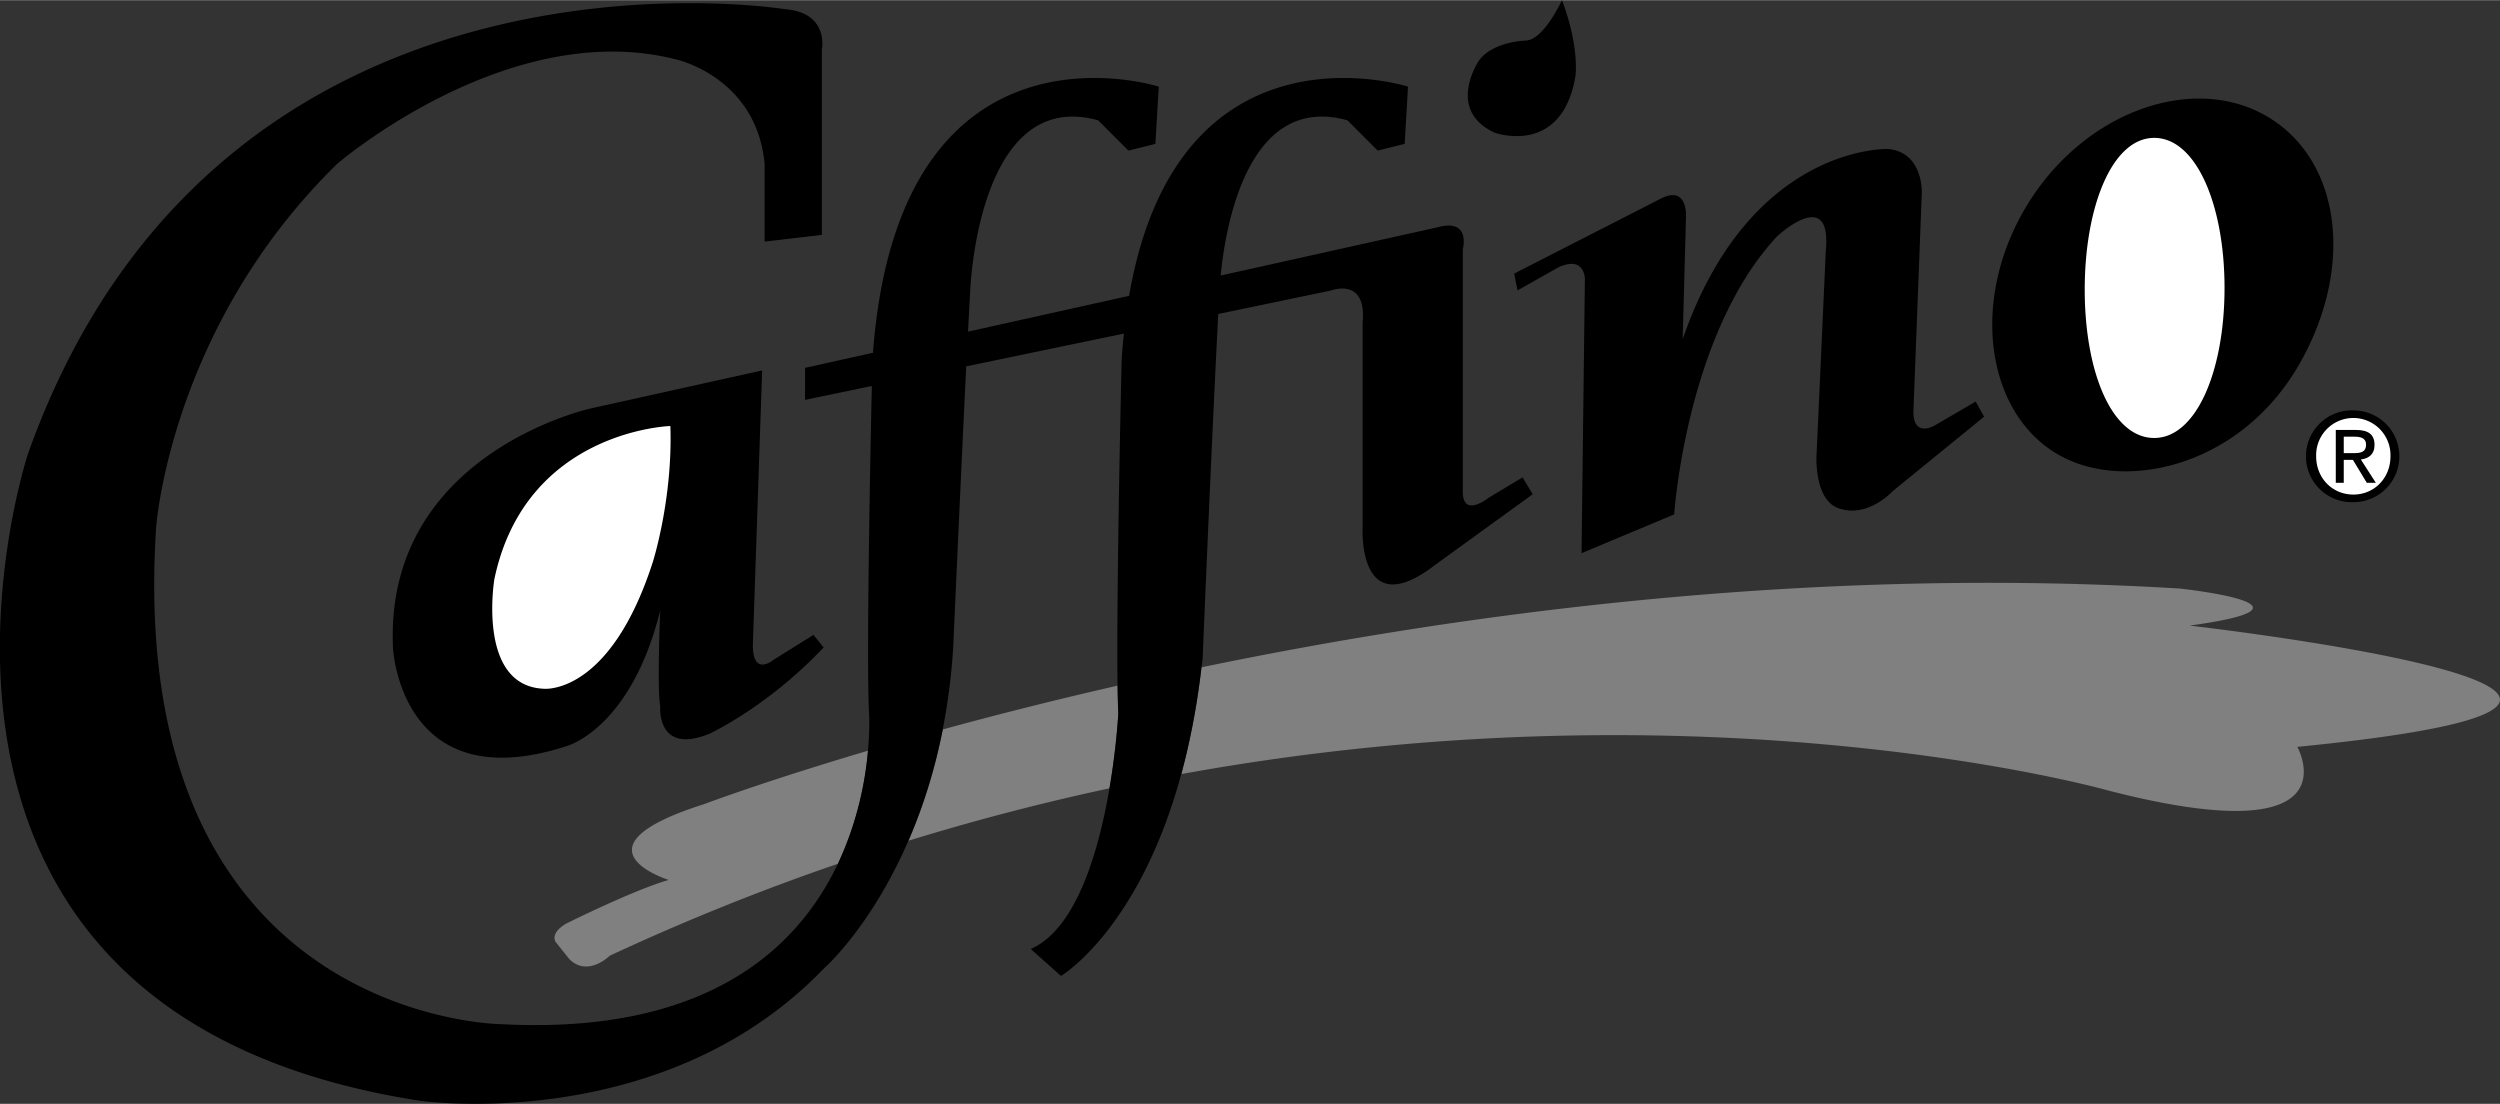
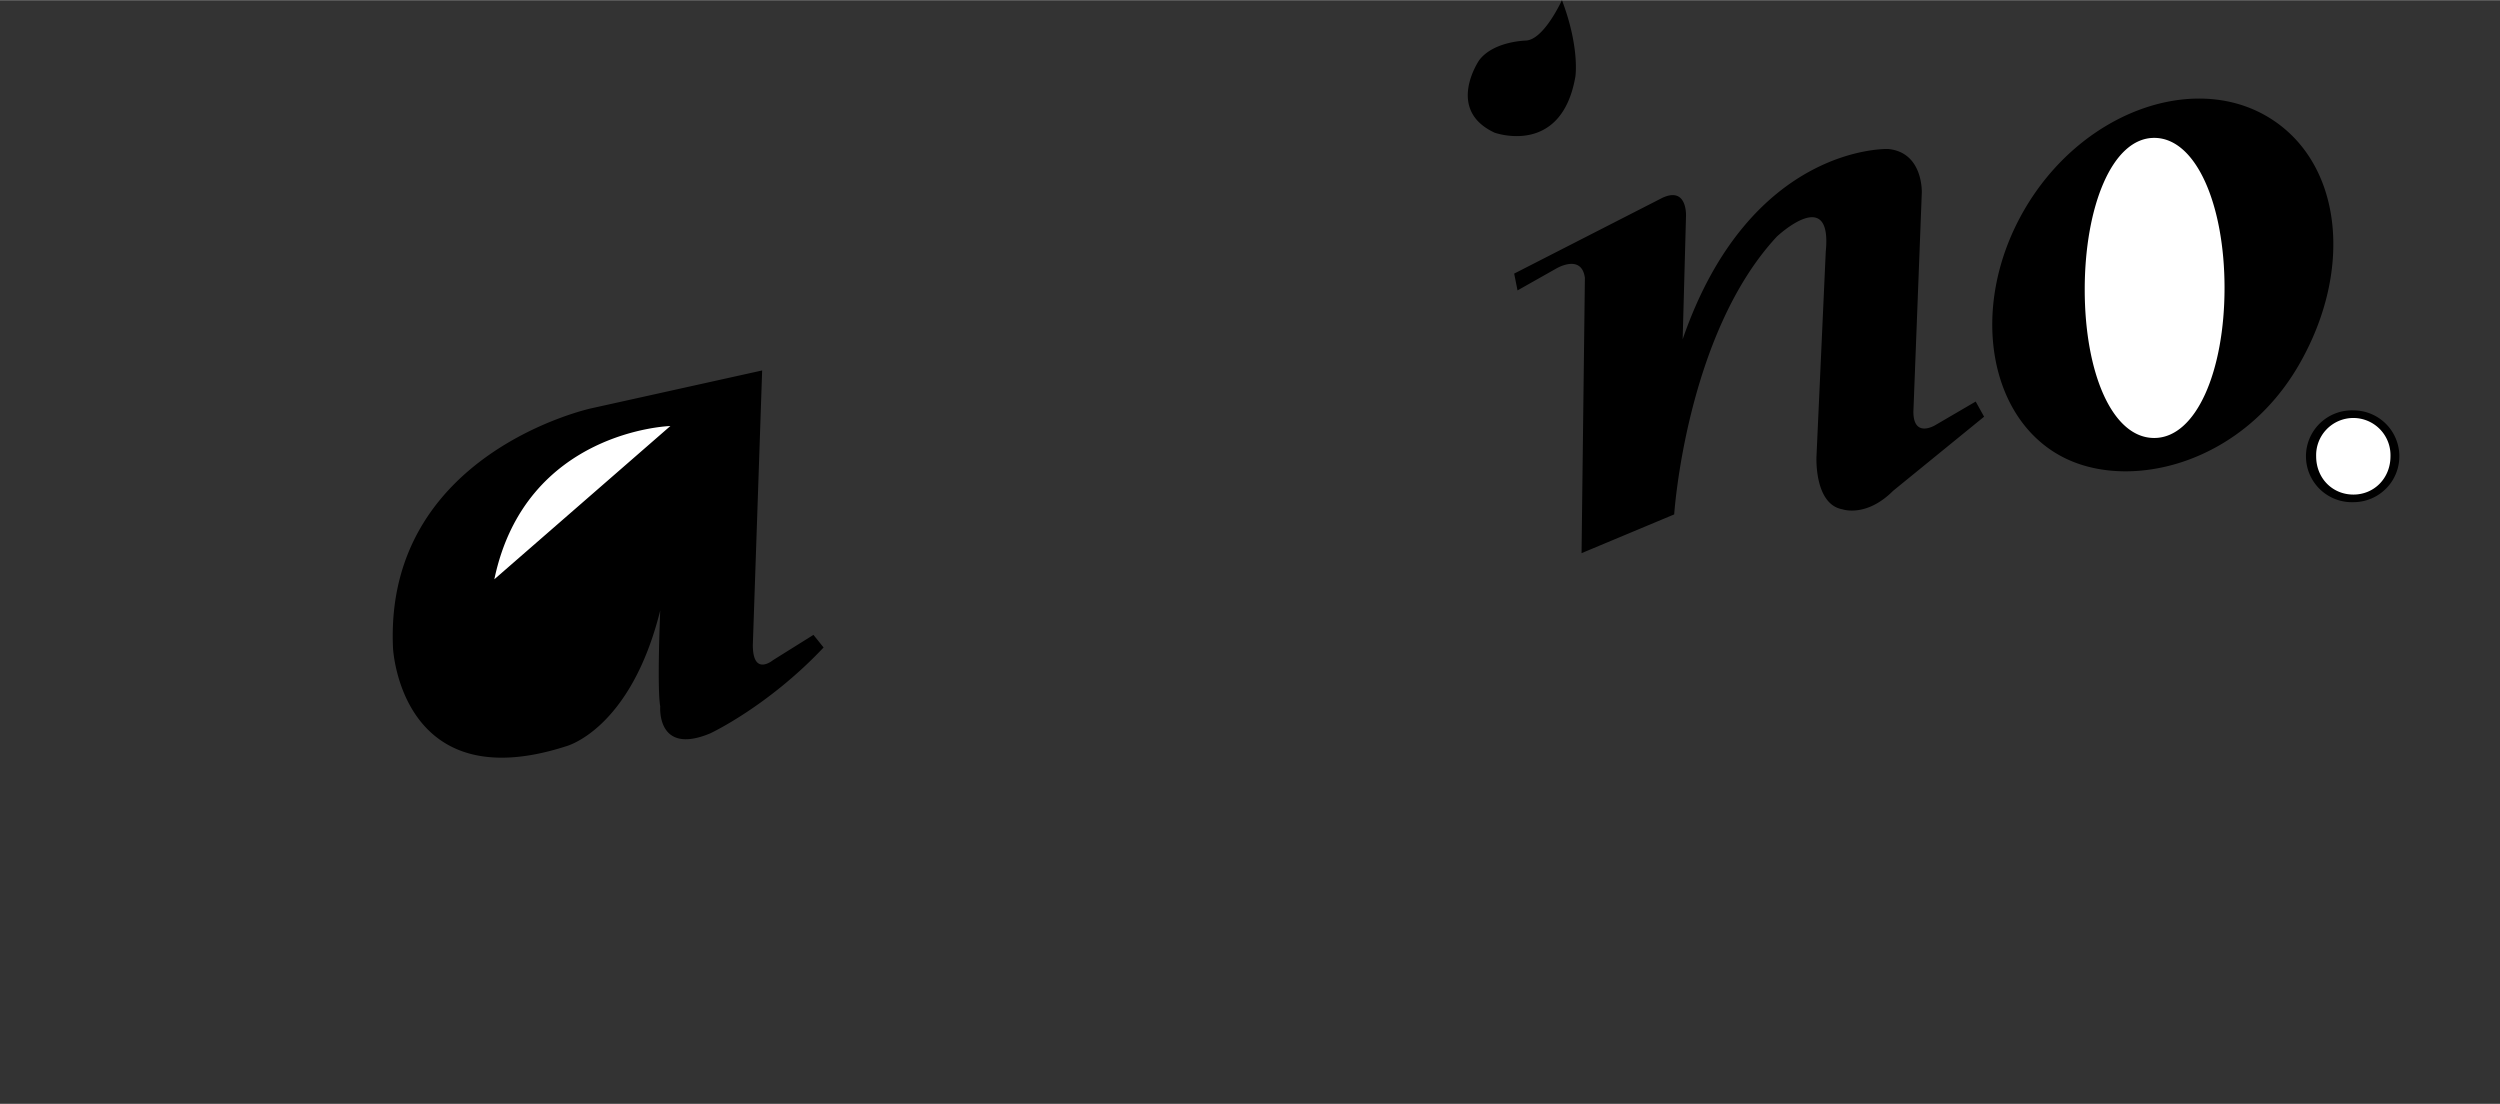
<svg xmlns="http://www.w3.org/2000/svg" width="2500" height="1104" viewBox="0 0 46.385 20.477">
  <rect x="0" y="0" width="46.385" height="20.477" fill="#333333" stroke="none" />
  <path d="M43.666 9.314a.85.85 0 1 0 0-1.703.852.852 0 1 0 0 1.703zM14.141 6.87l-3.172.703s-3.844.833-3.677 4.448c0 0 .135 2.812 3.208 1.823 0 0 1.198-.302 1.75-2.521 0 0-.062 1.438 0 1.781 0 0-.073.917.927.5 0 0 1.073-.5 2.104-1.594l-.188-.234-.75.469s-.375.312-.375-.281l.173-5.094zM27.446 1.112s-.633.919.284 1.346c0 0 1.242.451 1.5-1.042 0 0 .083-.542-.25-1.417 0 0-.331.732-.667.75 0 .001-.597.009-.867.363zM28.094 5.073l.062.312.719-.406s.469-.281.531.172l-.062 5.109 1.719-.719s.219-3.344 1.906-5.156c0 0 1.031-.969.906.281l-.172 3.797s-.047.891.484.984c0 0 .438.156.938-.344l1.688-1.375-.156-.281-.75.438s-.406.25-.406-.25l.156-4.062s.031-.75-.625-.812c0 0-2.562-.094-3.812 3.531l.062-2.281s.031-.562-.438-.344l-2.75 1.406zM42.048 2.148c1.395.806 1.648 2.815.604 4.622S39.6 9.091 38.361 8.52c-1.463-.675-1.851-2.814-.807-4.622s3.1-2.555 4.494-1.75z" />
-   <path d="M40.625 11.604c2.75-.375-.188-.688-.188-.688-6.789-.41-13.222.441-18.144 1.462a13.552 13.552 0 0 1-.375 1.981c9.833-1.789 17.206.307 17.206.307 4.625 1.188 3.5-.812 3.5-.812 9.501-.937-1.999-2.25-1.999-2.25zM20.737 12.718c-1.201.274-2.29.551-3.244.813a10.066 10.066 0 0 1-.637 2.065 43.808 43.808 0 0 1 3.73-.973 13.07 13.07 0 0 0 .164-1.395c-.006-.128-.01-.303-.013-.51zM13.063 14.917c-2.562.812-.656 1.406-.656 1.406-.656.188-1.906.812-1.906.812-.312.188-.188.344-.188.344l.25.312c.344.344.75-.062.75-.062a43.525 43.525 0 0 1 4.236-1.707c.374-.787.51-1.563.557-2.097-1.933.572-3.043.992-3.043.992z" fill="gray" />
-   <path d="M22.313 12.229s.167-4.058.291-6.407l2.1-.437s.656-.25.578.594v3.812s-.094 1.797 1.344.688l1.812-1.312-.188-.313-.625.375s-.484.391-.484-.109v-4.5s.156-.578-.469-.406l-4.024.895c.087-.893.497-3.395 2.352-2.88l.562.562.5-.125.062-1.062S21.857.237 20.949 5.486l-2.988.664c.014-.263.026-.51.039-.733 0 0 .125-3.812 2.375-3.188l.562.562.5-.125.063-1.062S16.688.062 16.197 6.542l-1.26.28v.594l1.239-.258c-.029 1.346-.103 5.053-.052 6.07 0 0 .019.271-.02.696a6.241 6.241 0 0 1-.557 2.097c-.743 1.569-2.429 3.175-6.234 2.979 0 0-7-.042-6.417-9.208 0 0 .25-3.708 3.354-6.75 0 0 3.188-2.75 6.312-1.938 0 0 1.479.333 1.625 1.938V4.48l1.062-.125V.917s.141-.688-.688-.75c0 0-10.5-1.708-14.042 8.25 0 0-3.417 10.333 7.25 12 0 0 4.515.665 7.512-2.446.296-.269.999-1.05 1.573-2.375.252-.583.48-1.27.637-2.065.093-.473.162-.982.195-1.531 0 0 .127-2.857.241-5.206l2.926-.608c-.017.156-.031.315-.042.481 0 0-.101 4.266-.076 6.051.003.207.007.381.014.511 0 0-.031.618-.164 1.395-.194 1.136-.607 2.609-1.461 2.98l.562.5s1.444-.853 2.231-3.744c.157-.576.287-1.233.375-1.981a2.46 2.46 0 0 0 .021-.15z" />
-   <path d="M12.438 7.901s-2.688.078-3.266 2.844c0 0-.328 1.984.922 2.031 0 0 1.219.125 2.016-2.344 0 .001.375-1.171.328-2.531zM39.969 2.555c.781 0 1.305 1.246 1.305 2.784 0 1.538-.523 2.784-1.305 2.784S38.68 6.908 38.68 5.37s.508-2.815 1.289-2.815zM42.974 8.462a.69.69 0 0 1 .691-.71.69.69 0 0 1 .688.71c0 .409-.304.711-.688.711-.388 0-.691-.302-.691-.711z" fill="#fff" />
-   <path d="M43.486 8.529h.17l.258.426h.167l-.278-.433c.144-.018.254-.094.254-.27 0-.194-.115-.278-.346-.278h-.373v.98h.148v-.425z" />
+   <path d="M12.438 7.901s-2.688.078-3.266 2.844zM39.969 2.555c.781 0 1.305 1.246 1.305 2.784 0 1.538-.523 2.784-1.305 2.784S38.68 6.908 38.68 5.37s.508-2.815 1.289-2.815zM42.974 8.462a.69.69 0 0 1 .691-.71.69.69 0 0 1 .688.71c0 .409-.304.711-.688.711-.388 0-.691-.302-.691-.711z" fill="#fff" />
  <path d="M43.486 8.404v-.305h.202c.103 0 .212.022.212.145 0 .151-.112.16-.237.16h-.177z" fill="#fff" />
</svg>